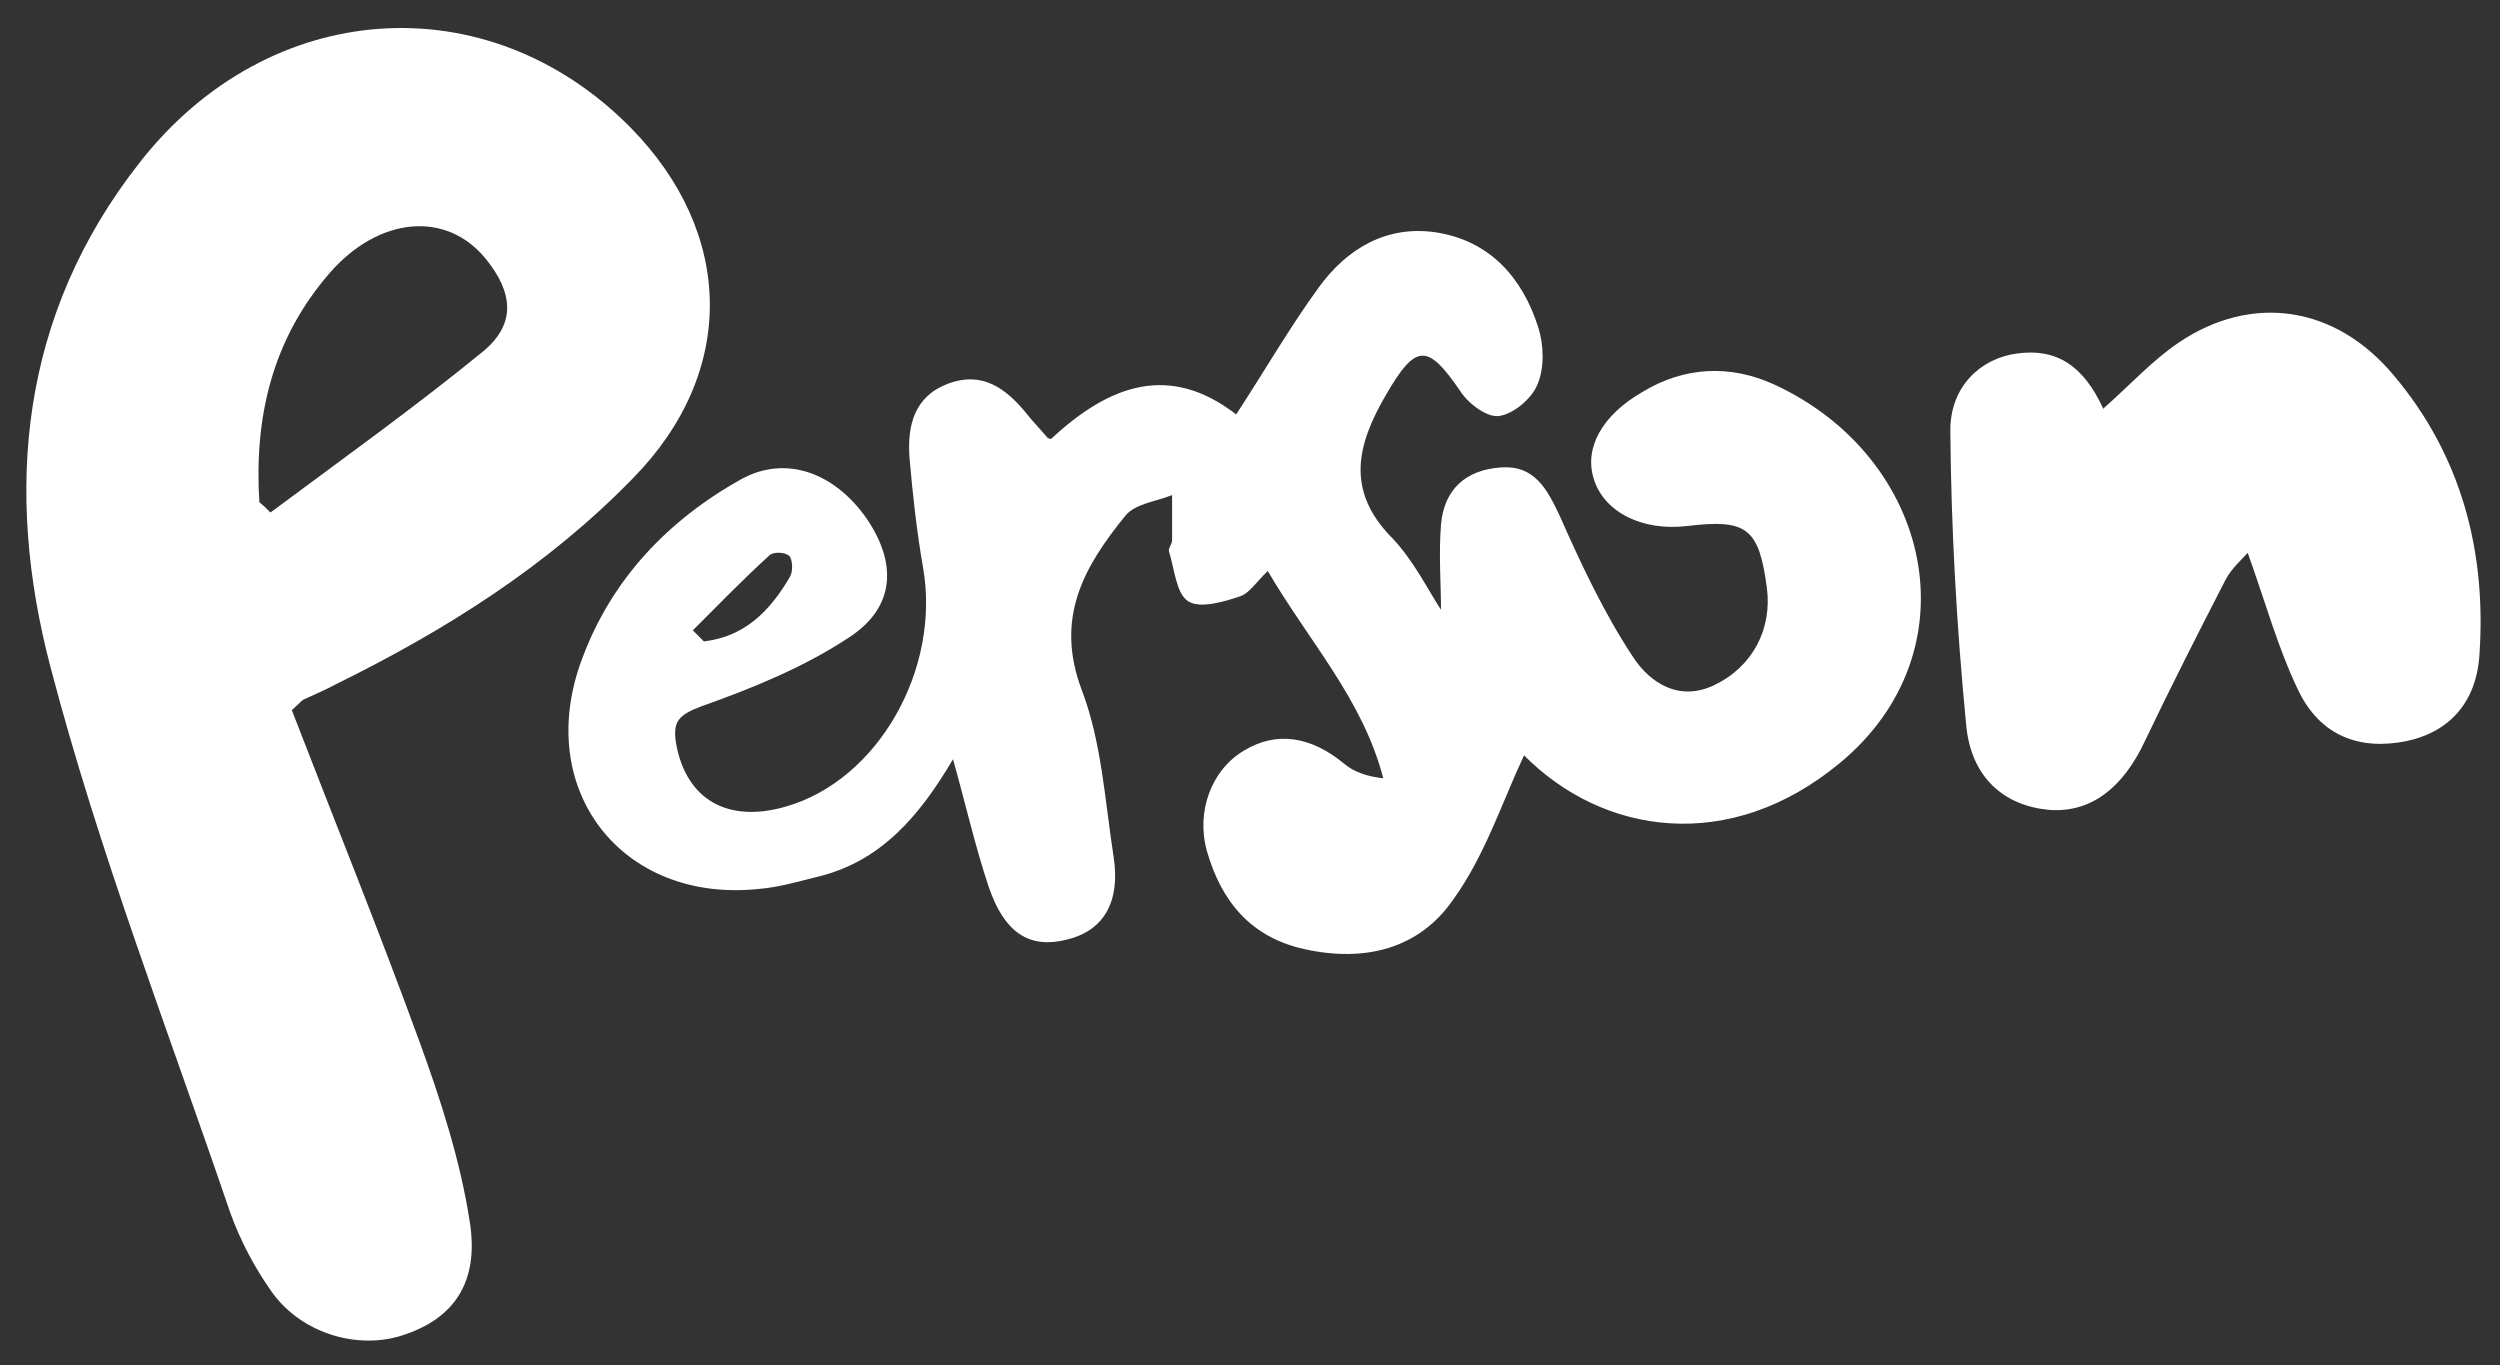
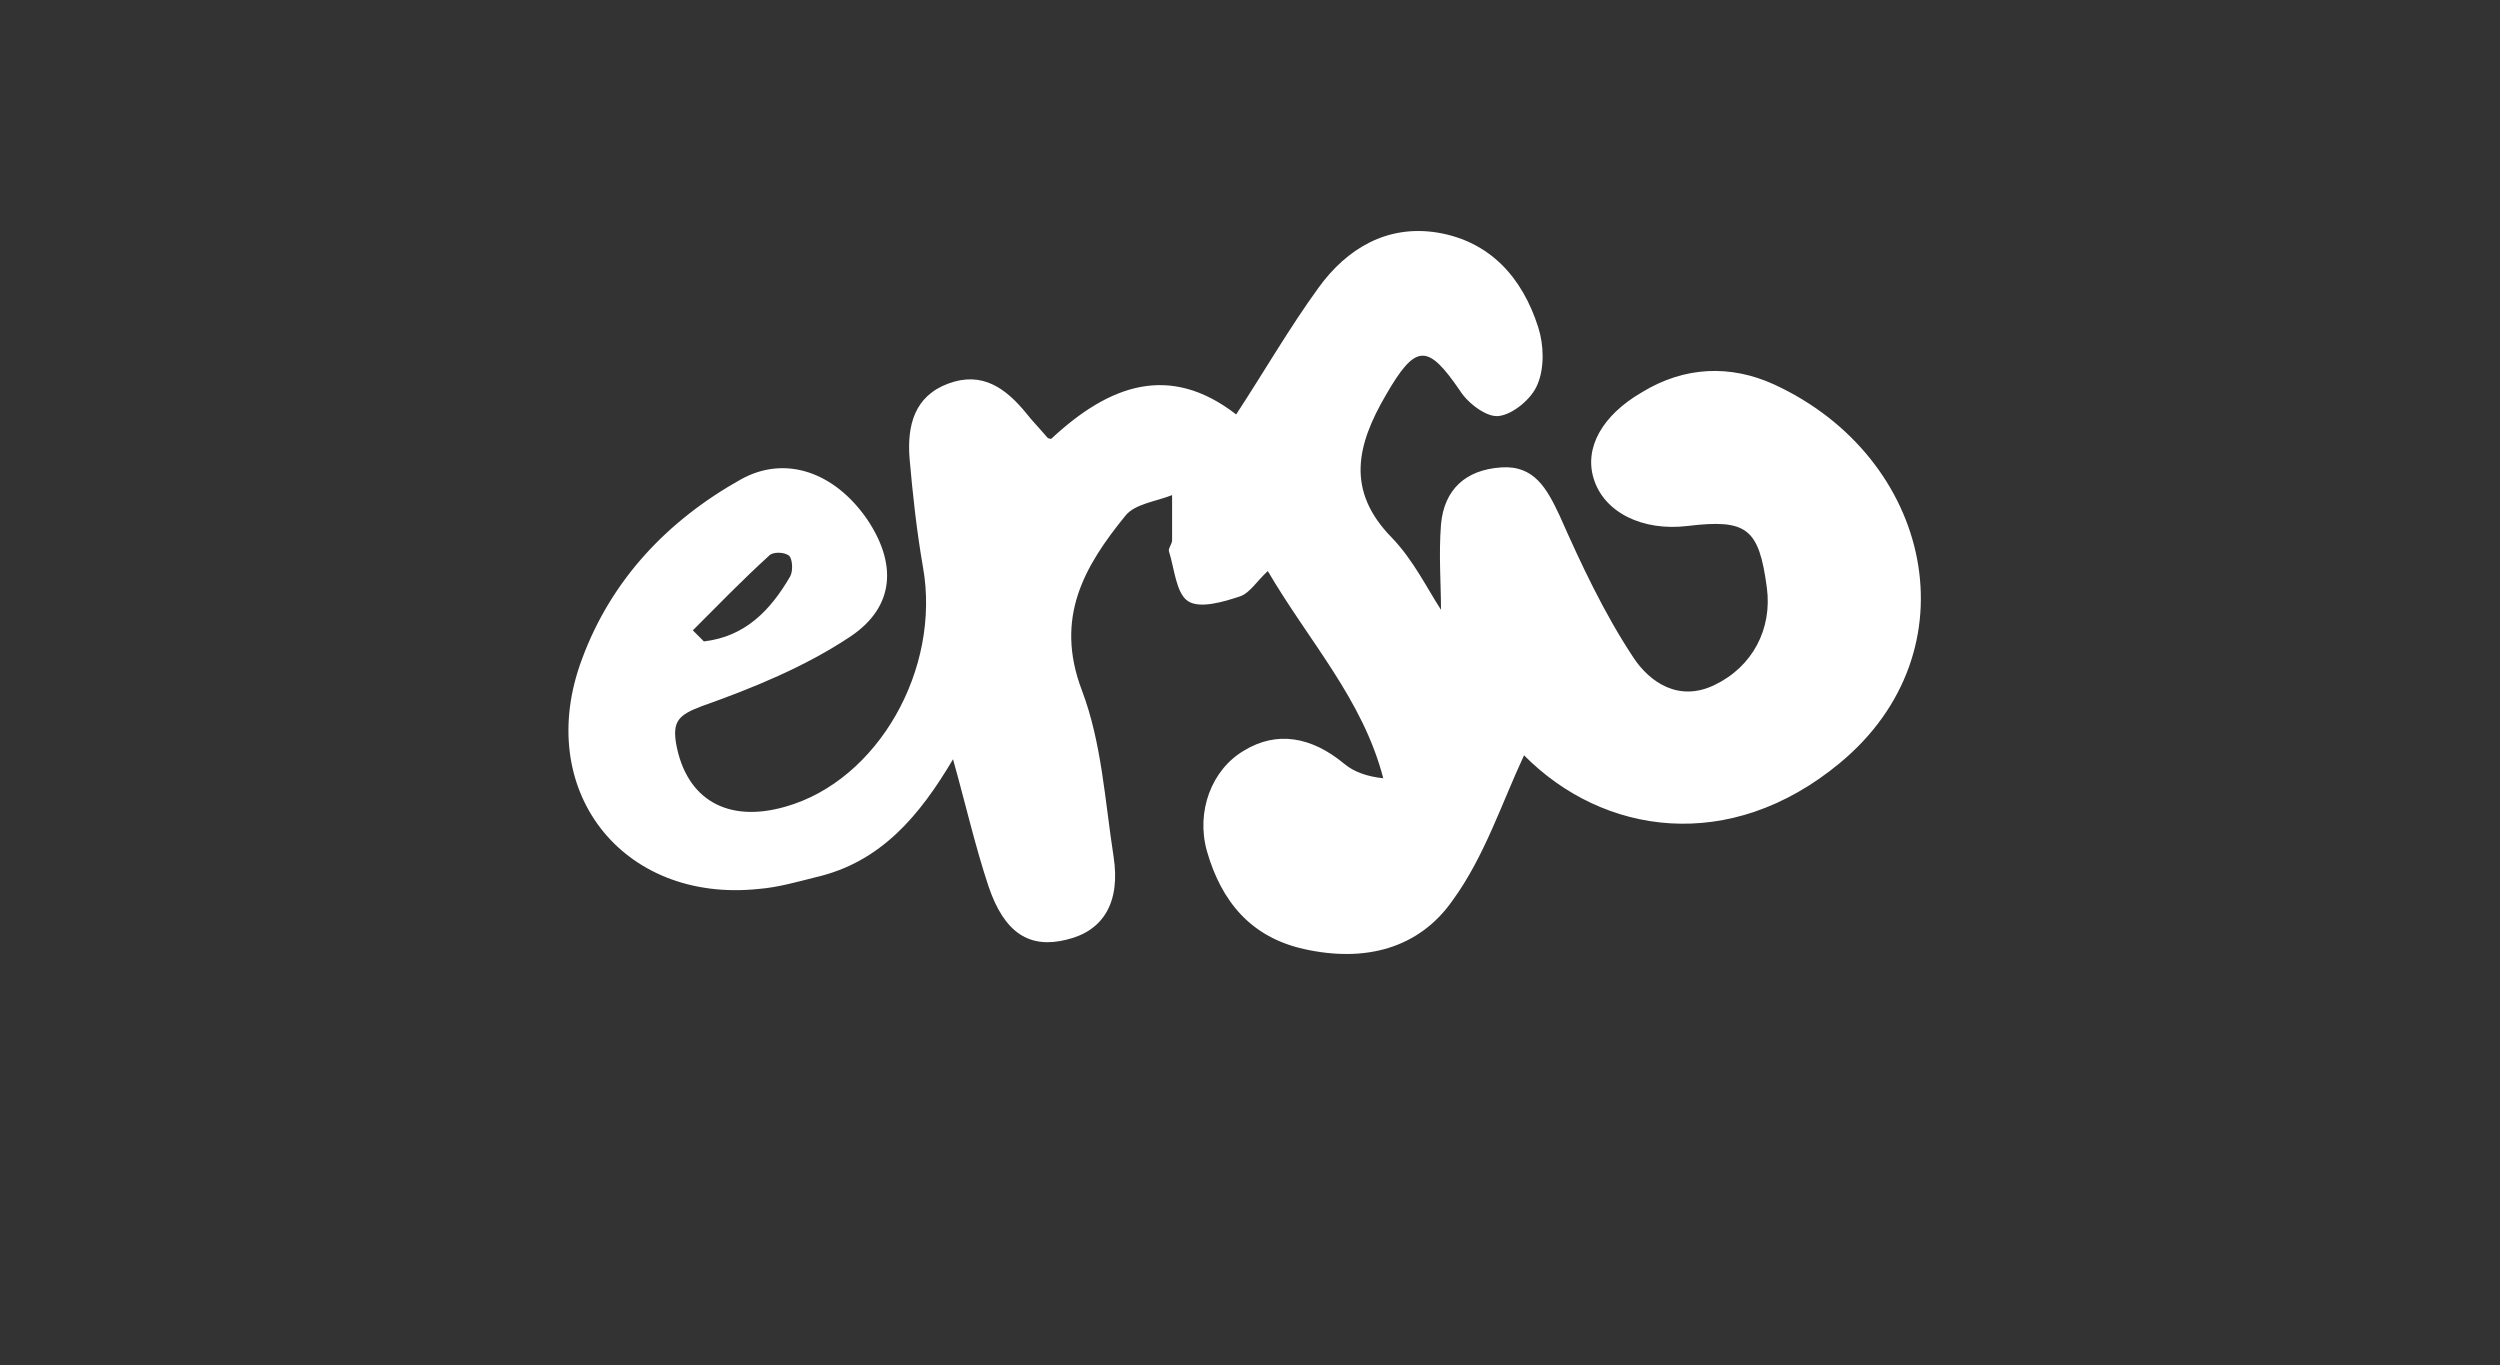
<svg xmlns="http://www.w3.org/2000/svg" version="1.1" viewBox="0 0 316.1 172.6">
  <rect x="0" y="0" width="316.1" height="172.6" fill="#333333" stroke="none" />
  <defs>
    <style>
      .cls-1 {
        fill: #fff;
      }
    </style>
  </defs>
  <g>
    <g id="Layer_1">
      <path class="cls-1" d="M132.9,55.5c7.4-6.9,15-9.6,23.4-3.1,3.6-5.5,6.7-10.9,10.4-16,3.6-5,8.7-8,15-7,6.7,1.1,10.8,5.7,12.8,12,.7,2.2.8,5.1-.1,7.2-.7,1.8-3.1,3.8-4.9,4-1.5.2-3.9-1.6-4.9-3.2-4.1-6-5.6-6-9.4.6-3.6,6.2-5.1,12,.8,18,2.7,2.8,4.5,6.5,6.2,9.1,0-3.2-.3-7,0-10.8.4-4.4,3.1-6.9,7.6-7.2,4.2-.3,5.8,2.7,7.4,6.1,2.7,6.1,5.6,12.3,9.3,17.9,2.1,3.2,5.8,5.7,10.3,3.5,4.8-2.3,7.3-7.1,6.6-12.3-1-7.5-2.5-8.7-10-7.8-5.7.7-10.6-1.7-11.9-6-1.2-3.9,1.1-8,6.1-10.9,5.4-3.3,11.2-3.5,16.7-1,20,9.2,25.5,33.7,8.3,47.9-13.9,11.5-29.9,9.1-39.9-1-2.8,6-5,12.8-9,18.3-4.3,6.2-11.2,7.9-18.8,6.2-6.8-1.5-10.5-6.1-12.3-12.4-1.4-5,.6-10.3,4.7-12.7,4.1-2.5,8.5-1.8,12.7,1.7,1.2,1,2.9,1.6,4.9,1.8-2.6-10-9.4-17.3-14.6-26.2-1.4,1.3-2.3,2.8-3.5,3.2-2.1.7-5.1,1.6-6.6.6-1.5-1-1.7-4.1-2.4-6.3-.1-.4.4-.9.4-1.4,0-1.9,0-3.8,0-5.7-2,.8-4.7,1.1-5.9,2.6-5.2,6.4-9,12.9-5.5,22.1,2.5,6.6,2.9,13.9,4,21,.9,5.8-1.3,9.4-5.9,10.5-4.7,1.2-7.9-.8-9.9-6.7-1.7-5.1-2.9-10.4-4.5-16.1-4.2,7.1-9.1,13-17.3,14.9-2.4.6-4.8,1.3-7.3,1.5-17.3,1.8-28.5-12.6-22.3-29.1,3.7-10,10.8-17.5,20.1-22.7,5.6-3.1,11.8-.9,15.9,5,3.8,5.6,3.6,11.1-2.1,14.9s-12.3,6.5-18.8,8.8c-2.9,1.1-3.7,1.9-3.2,4.8,1.3,7,6.5,10,13.8,7.9,11.7-3.3,19.7-17.4,17.4-30.3-.8-4.6-1.3-9.2-1.7-13.8-.3-4.1.6-7.8,4.9-9.4,4.3-1.6,7.3.6,9.9,3.8.7.9,1.5,1.7,2.7,3.1h0ZM87.5,79.6c.5.5,1,1,1.5,1.5,5.2-.6,8.4-3.9,10.9-8.2.4-.7.3-2.2-.1-2.6-.5-.5-2.1-.6-2.6,0-3.3,3-6.4,6.2-9.6,9.4h0Z" />
-       <path class="cls-1" d="M36.9,89.8c5.4,14,11,27.8,16.1,41.8,2.7,7.4,5.2,15.1,6.4,22.9,1.2,7.6-2,12.1-8.1,14.2-5.8,2.1-13.1,0-16.9-5.3-2.2-3.1-4-6.5-5.3-10.1-7.8-22.9-16.6-45.6-22.7-68.9C.5,62,2.5,39.8,17.7,20.5,34-.3,61.6-2.2,79.7,16.1c13.2,13.4,13.5,31,.3,44.4-10.8,11.1-23.7,19.2-37.5,26-1.3.7-2.7,1.3-4,1.9-.3.1-.5.4-1.5,1.3h0ZM32.8,63.5c.5.4.9.8,1.4,1.3,9-6.7,18.1-13.2,26.8-20.3,4.3-3.5,3.9-7.5.4-11.8-5-6.1-13.5-5.3-19.7,1.8-7.3,8.4-9.6,18.3-8.9,29.1Z" />
-       <path class="cls-1" d="M265.9,51.7c3.4-3,6.2-6.1,9.6-8.4,9.2-6.2,19.8-4.7,27.2,4.2,8.5,10.1,11.7,22.2,10.8,35.3-.4,6.2-4,9.8-9.2,10.9-5.9,1.2-10.9-.6-13.7-6.4-2.6-5.4-4.2-11.3-6.4-17.4-.7.8-2,1.9-2.8,3.4-3.5,6.8-6.9,13.5-10.2,20.4-2.8,6-6.9,9.1-12.1,8.7-5.6-.5-9.9-4-10.5-10.8-1.2-12.3-1.9-24.8-2-37.2,0-5.6,3.9-9.1,8.4-9.7,5-.7,8.4,1.5,10.9,6.9h0Z" />
    </g>
  </g>
</svg>